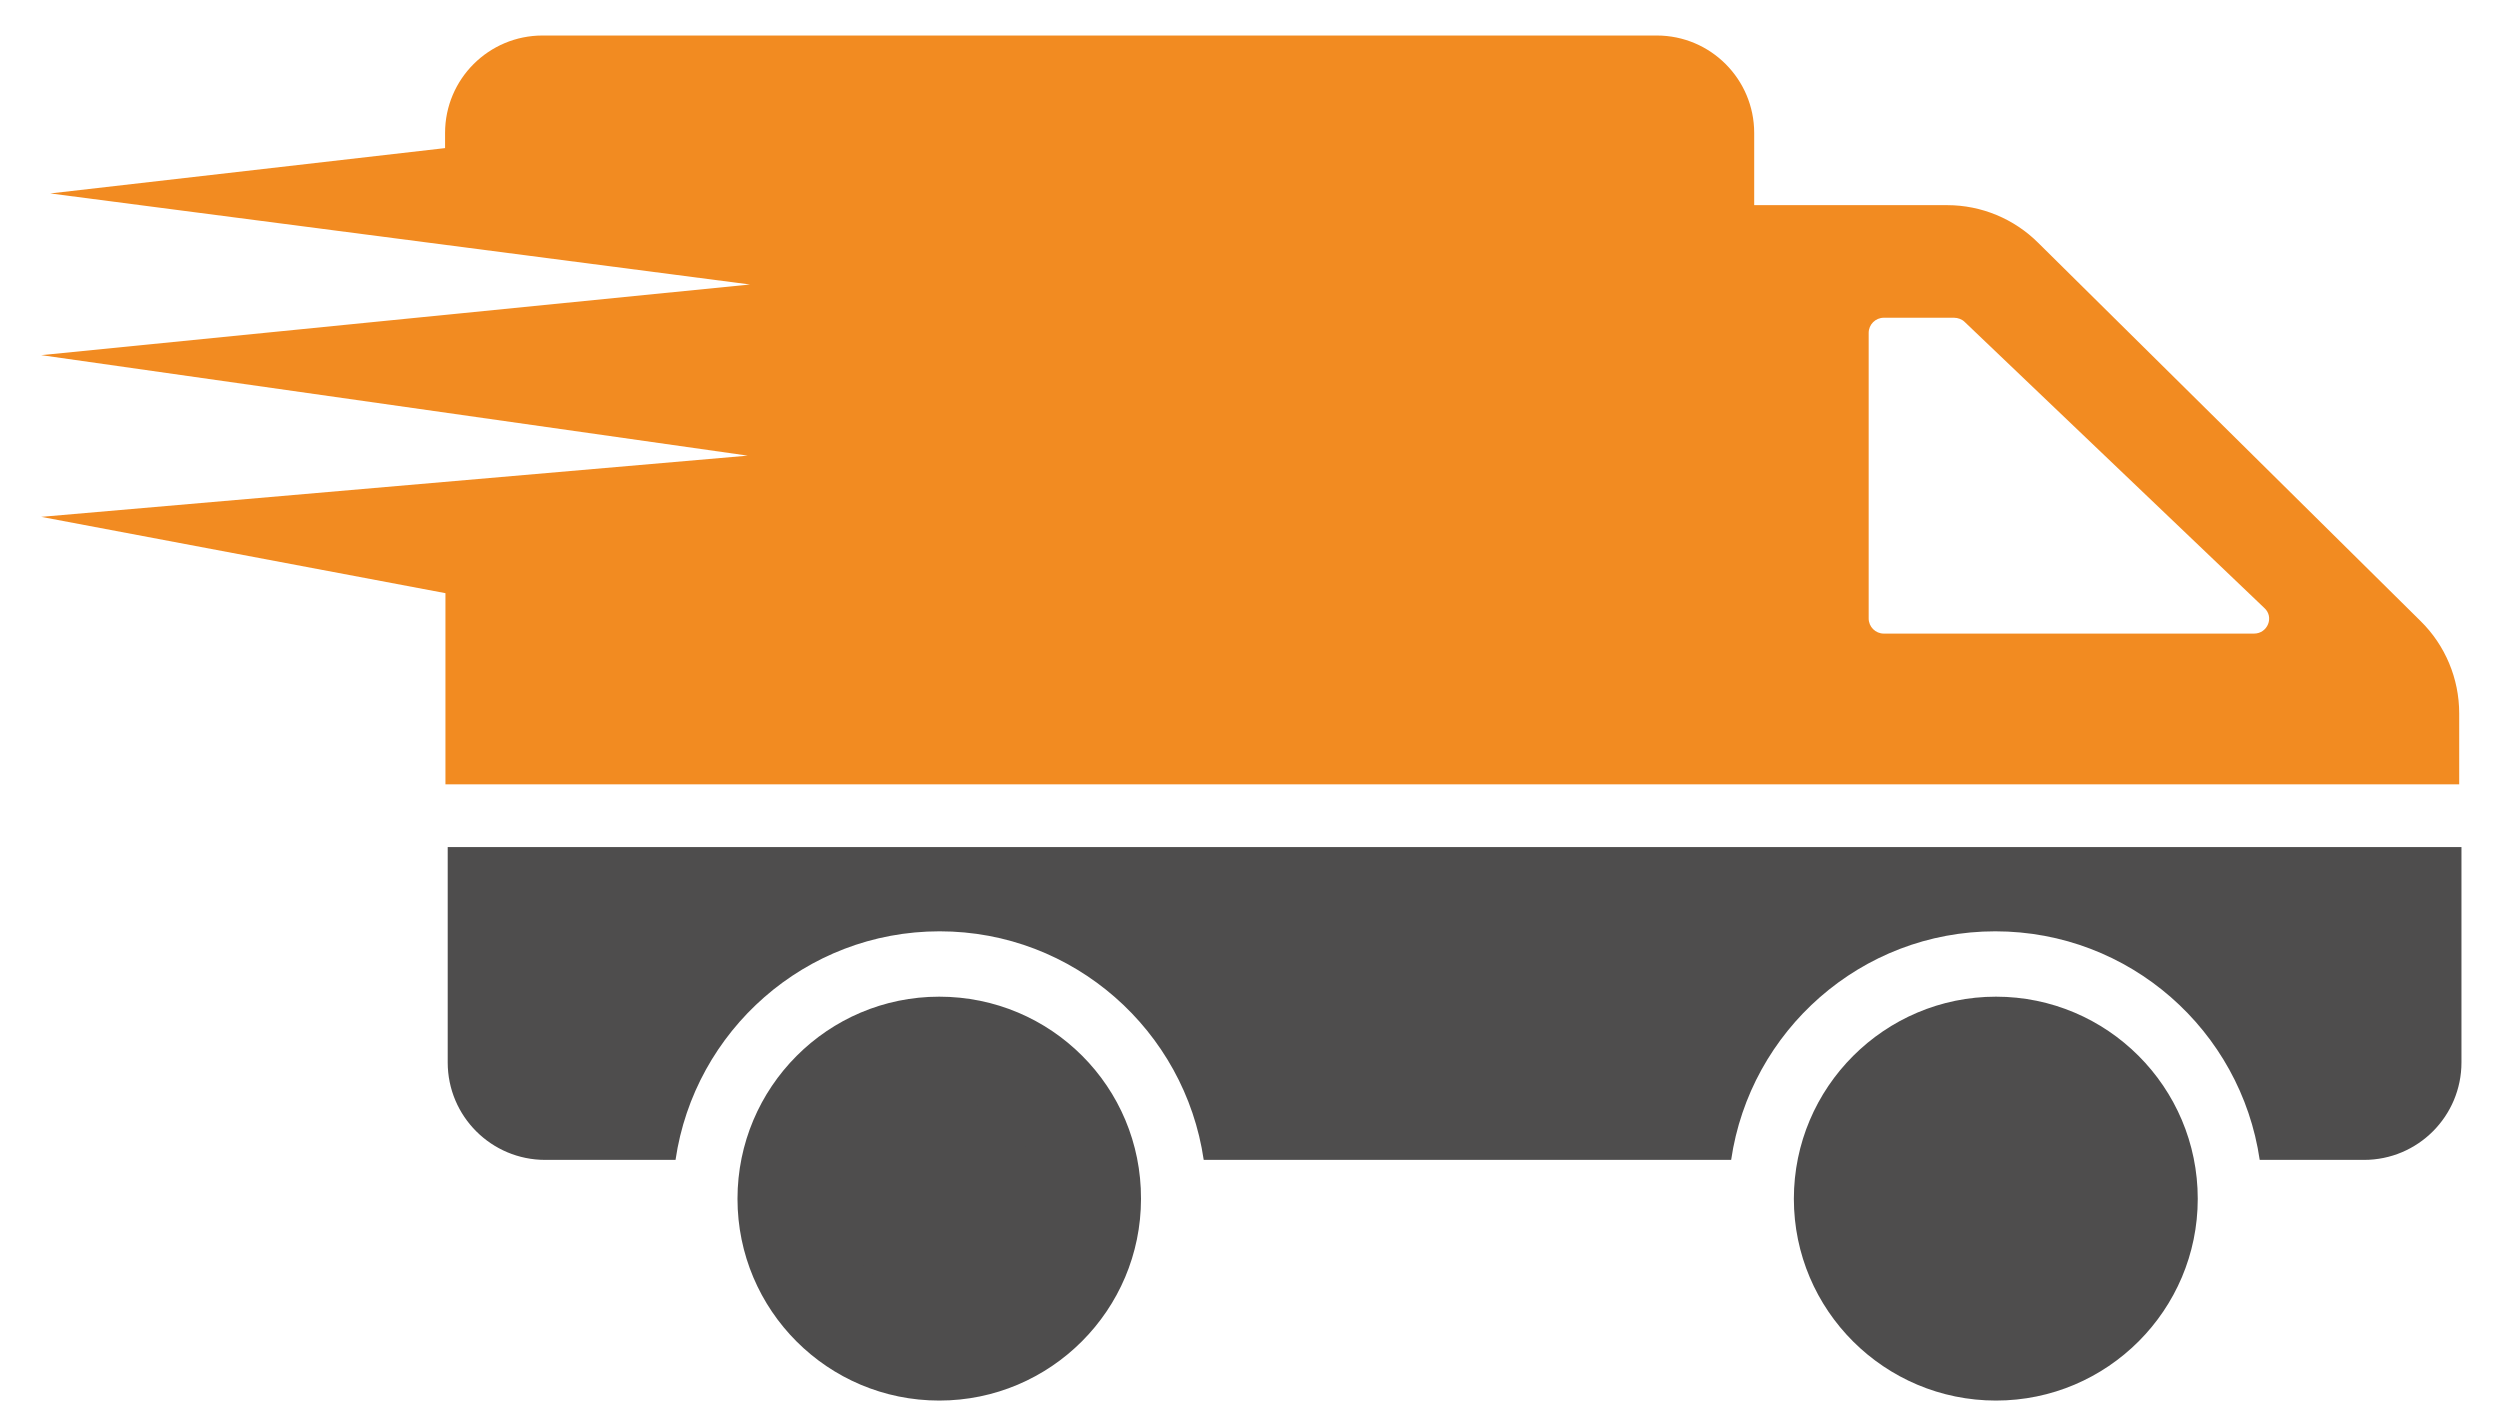
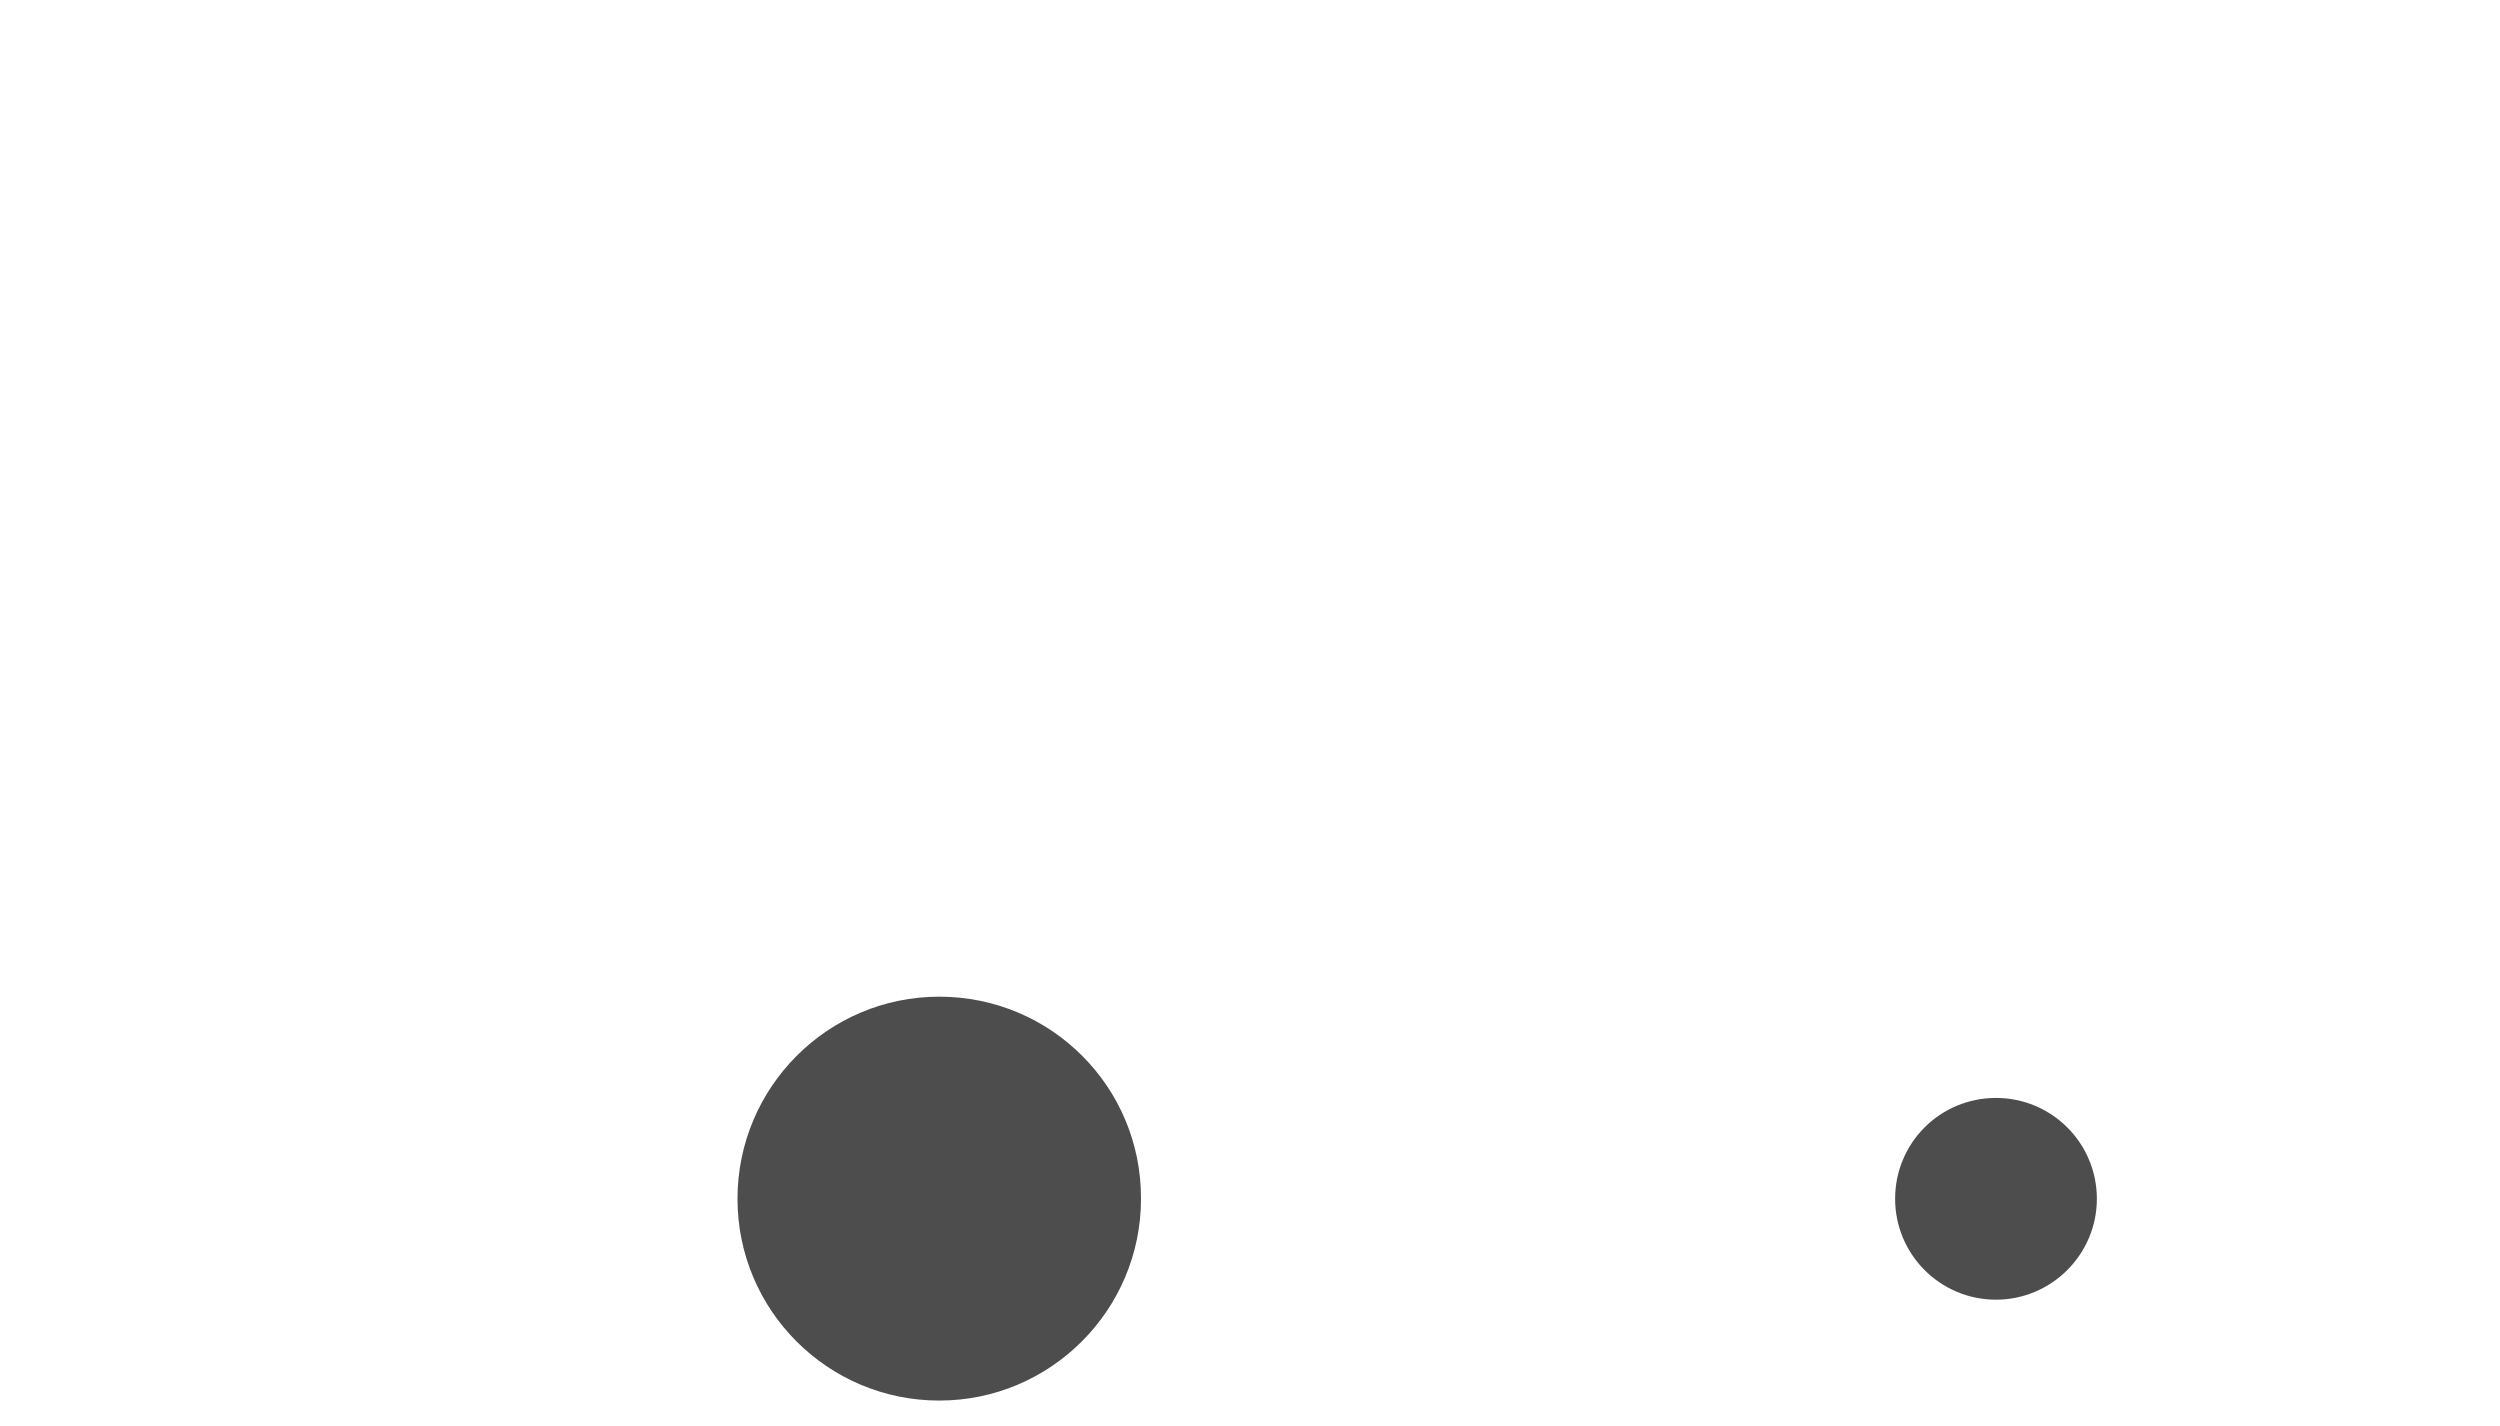
<svg xmlns="http://www.w3.org/2000/svg" version="1.1" id="Calque_1" x="0px" y="0px" viewBox="0 0 661.7 377.5" style="enable-background:new 0 0 661.7 377.5;" xml:space="preserve">
  <style type="text/css">
	.st0{fill:#F28B21;}
	.st1{fill:#4E4D4D;}
</style>
  <g>
    <g>
      <g>
-         <path class="st0" d="M640.7,164.4L539.5,64.3c-6.4-6.4-15.1-10-24.1-10h-51.1V35.2c0-14.2-11.5-25.8-25.8-25.8H143.6     c-14.2,0-25.8,11.5-25.8,25.8v4l-104.5,12l185.2,24.1L10.9,94l187,26.6l-187,16.2l107,20.2l0,50.6h533v-18.8     C650.9,179.6,647.2,170.8,640.7,164.4L640.7,164.4z M596.6,167.7h-98c-2.2,0-4-1.8-4-4V88.1c0-2.2,1.8-4,4-4h18.6     c1,0,2.1,0.4,2.8,1.1l79.3,75.7C602,163.3,600.2,167.7,596.6,167.7L596.6,167.7z" />
-       </g>
+         </g>
    </g>
    <path class="st1" d="M248.6,263.8c-29.5,0-53.4,24-53.4,53.5c0,29.5,23.9,53.4,53.4,53.4s53.4-24,53.4-53.4   C302.1,287.7,278.2,263.8,248.6,263.8L248.6,263.8z" />
    <path class="st1" d="M248.6,344c-14.8,0-26.7-12-26.7-26.7c0-14.8,11.9-26.7,26.7-26.7s26.7,11.9,26.7,26.7   C275.4,332,263.4,344,248.6,344L248.6,344z" />
-     <path class="st1" d="M651.5,224.2v57c0,14.2-11.5,25.8-25.8,25.8h-27.6c-5-34.2-34.4-60.5-70-60.5c-35.5,0-64.9,26.3-69.9,60.5   H318.6c-5-34.2-34.4-60.5-69.9-60.5s-64.9,26.3-69.9,60.5h-34.5c-14.2,0-25.8-11.5-25.8-25.8v-57L651.5,224.2L651.5,224.2z" />
-     <path class="st1" d="M528.3,263.8c-29.5,0-53.5,24-53.5,53.5c0,29.5,24,53.4,53.5,53.4c29.5,0,53.4-24,53.4-53.4   C581.7,287.7,557.7,263.8,528.3,263.8L528.3,263.8z" />
    <path class="st1" d="M528.3,344c-14.8,0-26.7-12-26.7-26.7c0-14.8,11.9-26.7,26.7-26.7c14.7,0,26.7,11.9,26.7,26.7   C555,332,543,344,528.3,344L528.3,344z" />
  </g>
</svg>